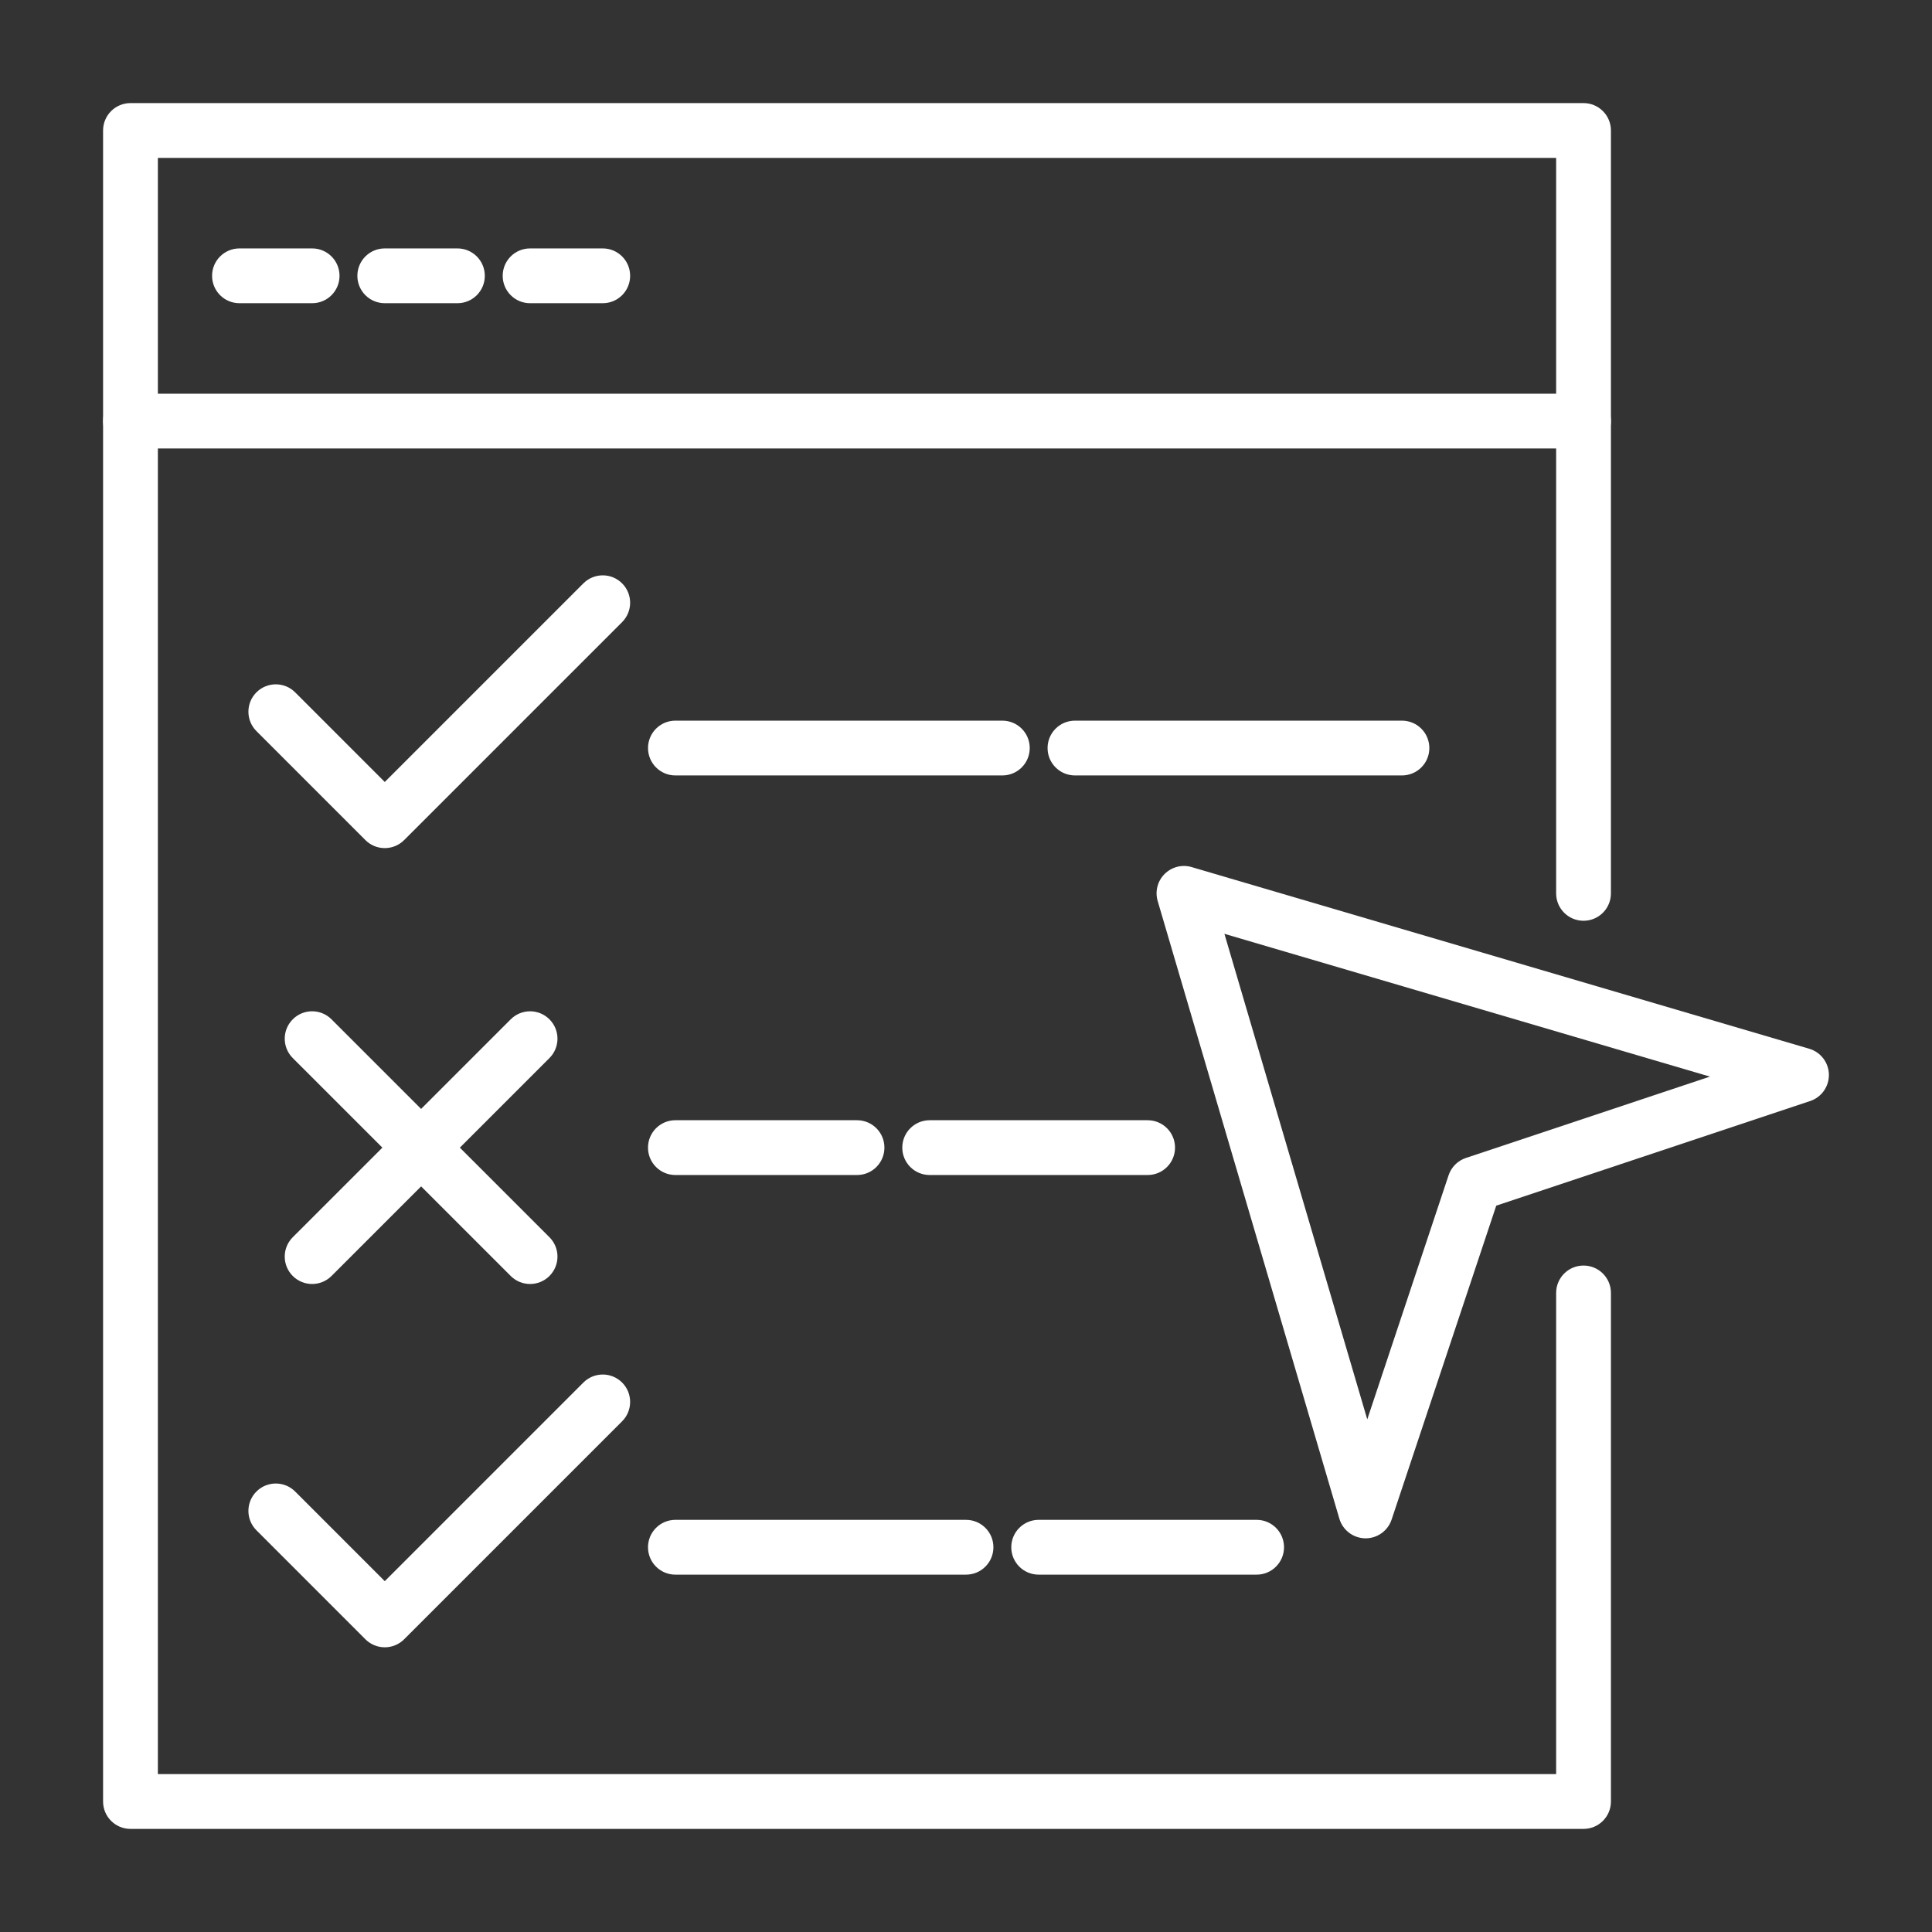
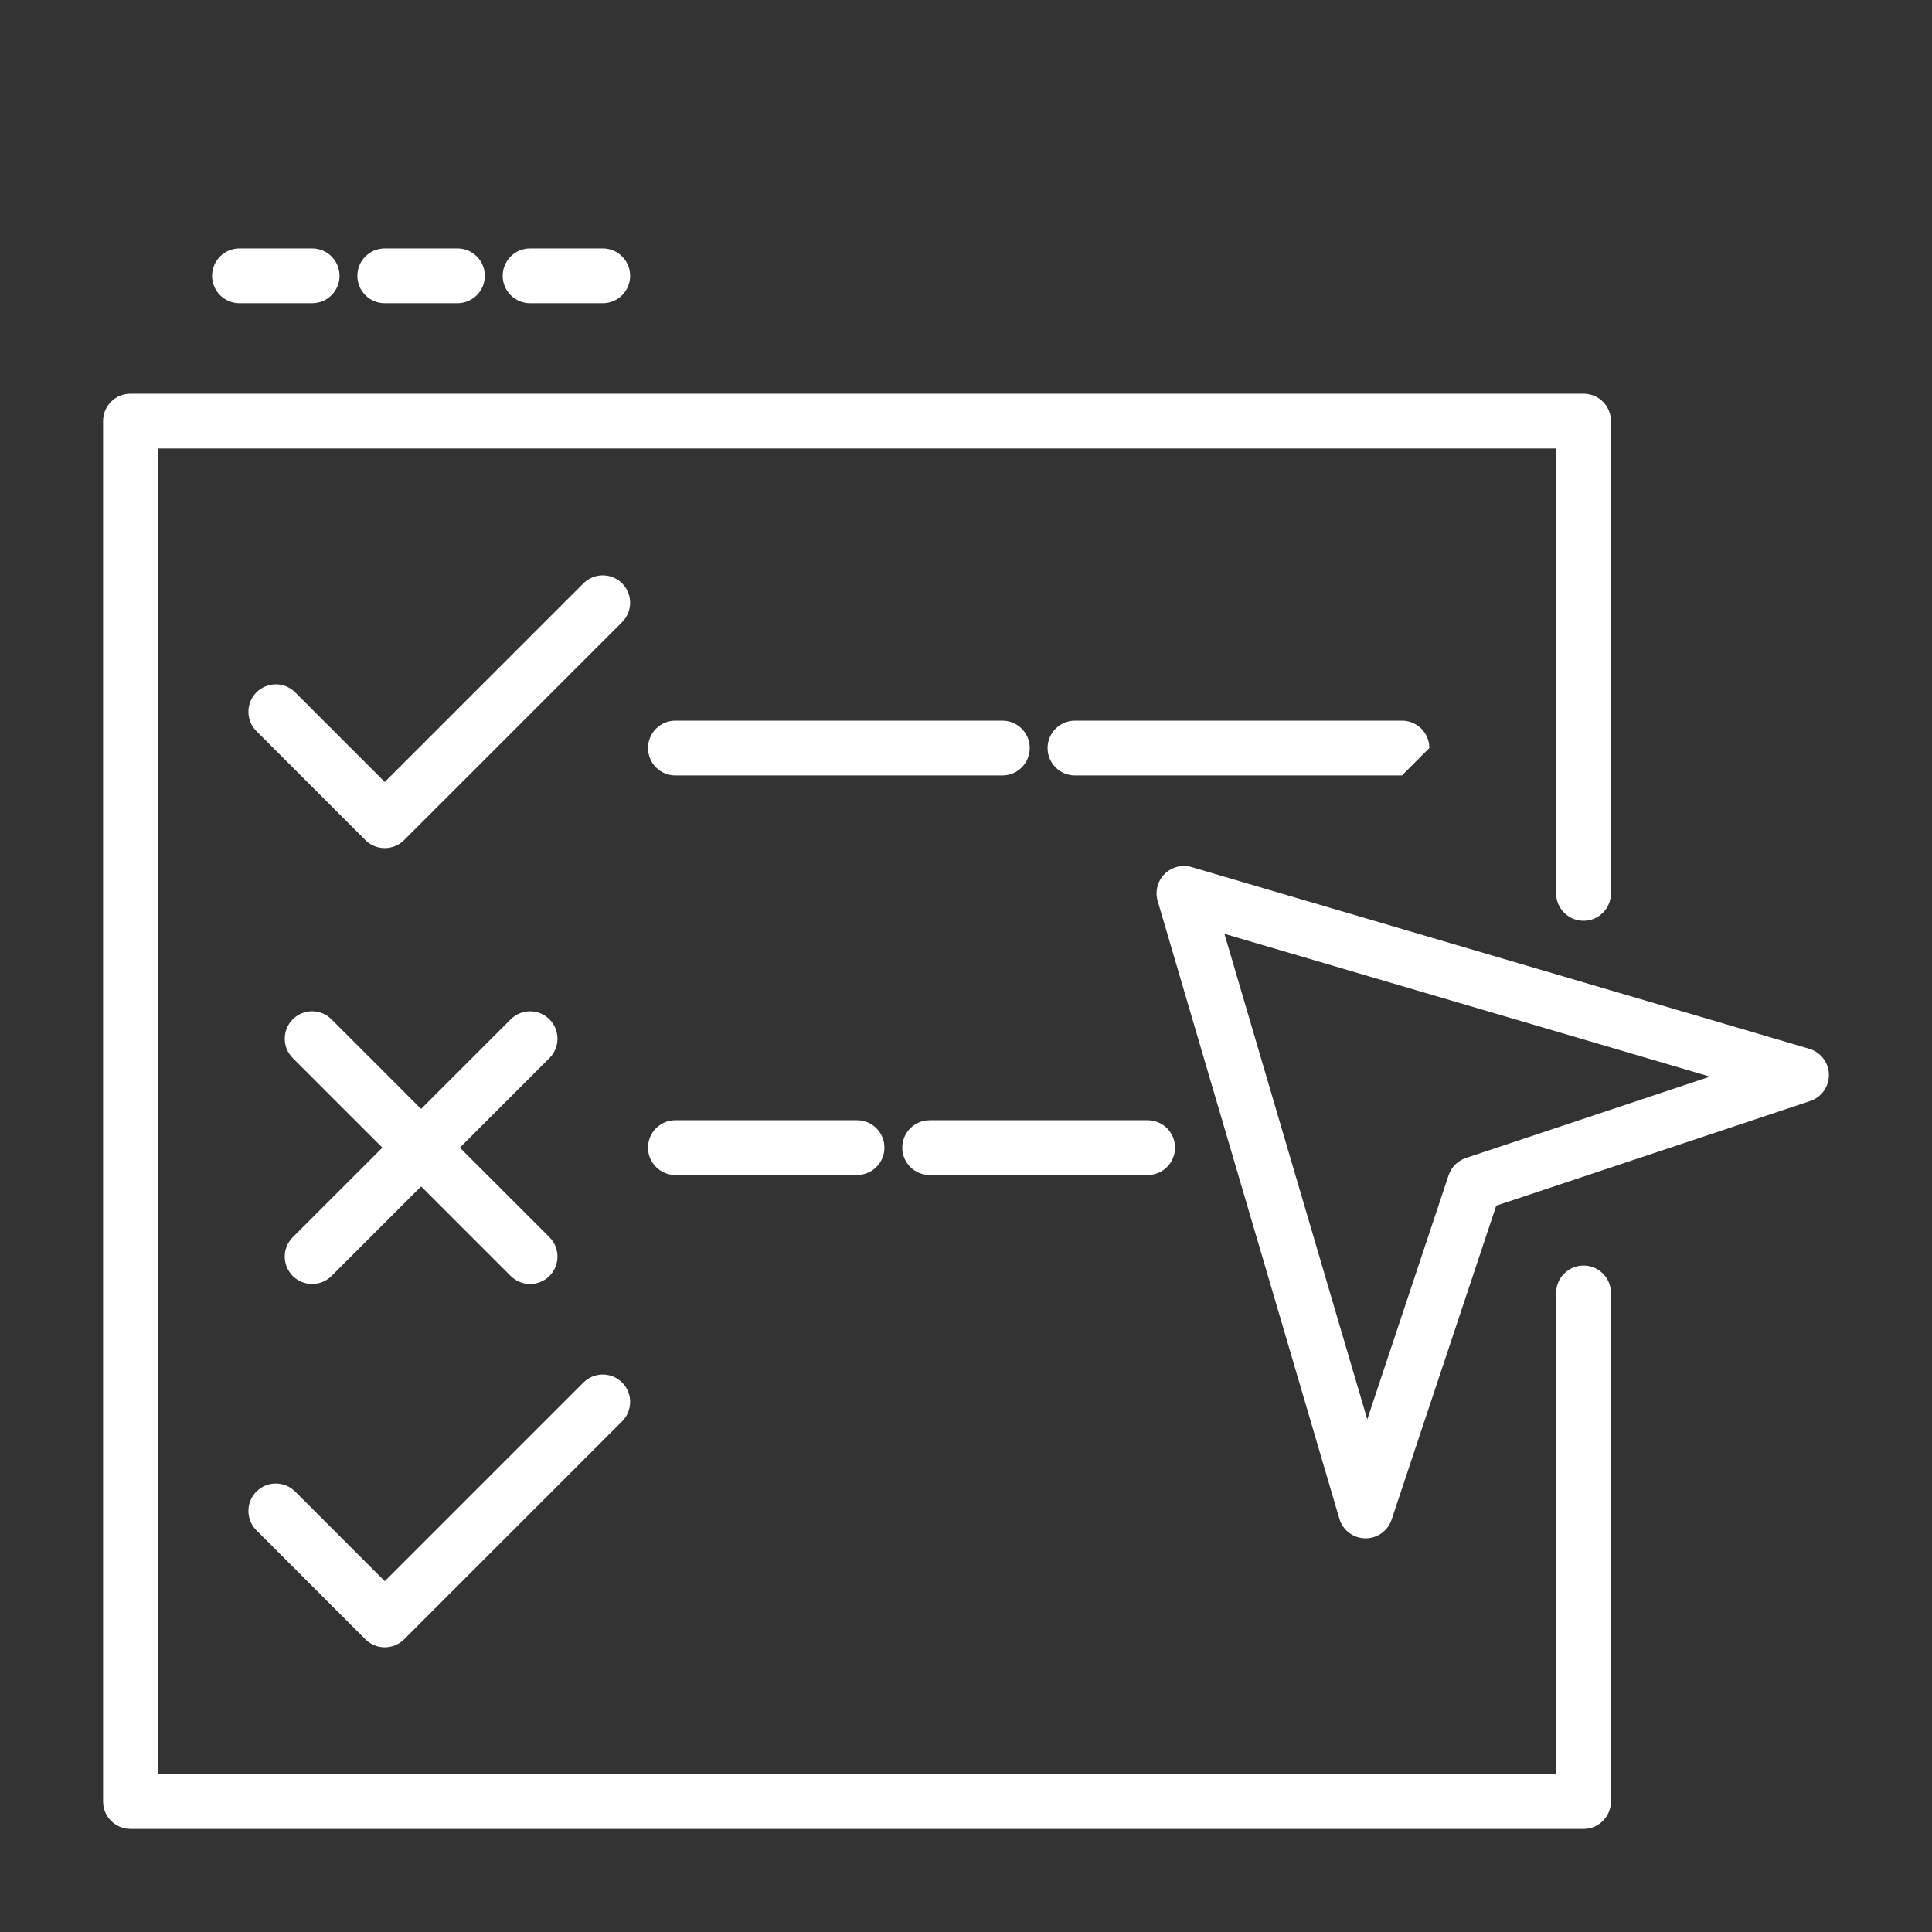
<svg xmlns="http://www.w3.org/2000/svg" xmlns:xlink="http://www.w3.org/1999/xlink" xml:space="preserve" viewBox="0 0 150 150" height="150px" width="150px" y="0px" x="0px" id="Layer_1" version="1.1">
  <rect x="0" y="0" width="150" height="150" fill="#333333" stroke="none" />
  <g>
    <defs>
      <rect height="150" width="150" id="SVGID_7_" />
    </defs>
    <clipPath id="SVGID_2_">
      <use overflow="visible" xlink:href="#SVGID_7_" />
    </clipPath>
    <path d="M122.945,141.995H10.13c-1.175,0-2.127-0.951-2.127-2.127V32.693   c0-1.176,0.952-2.127,2.127-2.127h112.815c1.176,0,2.127,0.951,2.127,2.127v36.668c0,1.175-0.951,2.127-2.127,2.127   s-2.127-0.952-2.127-2.127V34.819H12.257v102.922h108.561v-37.358c0-1.175,0.951-2.126,2.127-2.126s2.127,0.951,2.127,2.126v39.485   C125.072,141.044,124.121,141.995,122.945,141.995" fill="#FFFFFF" clip-path="url(#SVGID_2_)" />
-     <path d="M122.945,34.819c-1.176,0-2.127-0.951-2.127-2.127V12.258H12.257v20.434   c0,1.176-0.951,2.127-2.127,2.127c-1.175,0-2.127-0.951-2.127-2.127V10.131c0-1.175,0.952-2.127,2.127-2.127h112.815   c1.176,0,2.127,0.952,2.127,2.127v22.561C125.072,33.869,124.121,34.819,122.945,34.819" fill="#FFFFFF" clip-path="url(#SVGID_2_)" />
    <path d="M24.234,23.541h-5.641c-1.176,0-2.127-0.951-2.127-2.127   c0-1.175,0.951-2.127,2.127-2.127h5.641c1.176,0,2.127,0.952,2.127,2.127C26.361,22.59,25.41,23.541,24.234,23.541" fill="#FFFFFF" clip-path="url(#SVGID_2_)" />
    <path d="M35.514,23.541h-5.641c-1.176,0-2.127-0.951-2.127-2.127   c0-1.175,0.951-2.127,2.127-2.127h5.641c1.176,0,2.127,0.952,2.127,2.127C37.641,22.59,36.69,23.541,35.514,23.541" fill="#FFFFFF" clip-path="url(#SVGID_2_)" />
    <path d="M46.797,23.541h-5.641c-1.176,0-2.127-0.951-2.127-2.127   c0-1.175,0.951-2.127,2.127-2.127h5.641c1.176,0,2.127,0.952,2.127,2.127C48.924,22.59,47.973,23.541,46.797,23.541" fill="#FFFFFF" clip-path="url(#SVGID_2_)" />
    <path d="M29.873,65.847L29.873,65.847c-0.565,0-1.105-0.224-1.504-0.623l-8.46-8.462   c-0.83-0.831-0.83-2.177,0-3.008c0.831-0.83,2.177-0.83,3.008,0l6.956,6.959l15.42-15.42c0.831-0.831,2.177-0.831,3.008,0   c0.83,0.83,0.83,2.176,0,3.007L31.377,65.224C30.978,65.623,30.438,65.847,29.873,65.847" fill="#FFFFFF" clip-path="url(#SVGID_2_)" />
    <path d="M24.234,99.689c-0.544,0-1.088-0.208-1.504-0.623   c-0.831-0.831-0.831-2.177,0-3.008L39.652,79.14c0.831-0.831,2.177-0.831,3.007,0c0.831,0.831,0.831,2.176,0,3.007l-16.921,16.92   C25.322,99.481,24.778,99.689,24.234,99.689" fill="#FFFFFF" clip-path="url(#SVGID_2_)" />
    <path d="M41.155,99.689c-0.544,0-1.088-0.208-1.504-0.623L22.73,82.146   c-0.831-0.831-0.831-2.176,0-3.007c0.83-0.831,2.176-0.831,3.007,0l16.922,16.919c0.831,0.831,0.831,2.177,0,3.008   C42.243,99.481,41.699,99.689,41.155,99.689" fill="#FFFFFF" clip-path="url(#SVGID_2_)" />
    <path d="M29.873,127.896L29.873,127.896c-0.565,0-1.105-0.225-1.504-0.623l-8.46-8.462   c-0.83-0.831-0.83-2.178,0-3.009c0.831-0.83,2.177-0.83,3.008,0l6.956,6.959l15.42-15.42c0.831-0.831,2.177-0.831,3.008,0   c0.83,0.83,0.83,2.177,0,3.007l-16.924,16.925C30.978,127.672,30.438,127.896,29.873,127.896" fill="#FFFFFF" clip-path="url(#SVGID_2_)" />
-     <path d="M108.847,60.205H83.46c-1.175,0-2.127-0.951-2.127-2.127   c0-1.176,0.952-2.127,2.127-2.127h25.387c1.176,0,2.127,0.951,2.127,2.127C110.974,59.254,110.022,60.205,108.847,60.205" fill="#FFFFFF" clip-path="url(#SVGID_2_)" />
+     <path d="M108.847,60.205H83.46c-1.175,0-2.127-0.951-2.127-2.127   c0-1.176,0.952-2.127,2.127-2.127h25.387c1.176,0,2.127,0.951,2.127,2.127" fill="#FFFFFF" clip-path="url(#SVGID_2_)" />
    <path d="M77.821,60.205H52.438c-1.175,0-2.126-0.951-2.126-2.127   c0-1.176,0.951-2.127,2.126-2.127h25.384c1.176,0,2.127,0.951,2.127,2.127C79.948,59.254,78.997,60.205,77.821,60.205" fill="#FFFFFF" clip-path="url(#SVGID_2_)" />
    <path d="M89.102,91.228H72.18c-1.175,0-2.127-0.95-2.127-2.127   c0-1.176,0.952-2.127,2.127-2.127h16.922c1.177,0,2.127,0.951,2.127,2.127C91.229,90.277,90.278,91.228,89.102,91.228" fill="#FFFFFF" clip-path="url(#SVGID_2_)" />
    <path d="M66.539,91.228H52.438c-1.176,0-2.127-0.95-2.127-2.127   c0-1.176,0.951-2.127,2.127-2.127h14.101c1.176,0,2.127,0.951,2.127,2.127C68.666,90.277,67.715,91.228,66.539,91.228" fill="#FFFFFF" clip-path="url(#SVGID_2_)" />
-     <path d="M97.563,122.255H80.642c-1.175,0-2.127-0.951-2.127-2.127   s0.952-2.127,2.127-2.127h16.922c1.177,0,2.127,0.951,2.127,2.127S98.74,122.255,97.563,122.255" fill="#FFFFFF" clip-path="url(#SVGID_2_)" />
-     <path d="M75.001,122.255H52.438c-1.176,0-2.127-0.951-2.127-2.127   s0.951-2.127,2.127-2.127h22.563c1.176,0,2.127,0.951,2.127,2.127S76.177,122.255,75.001,122.255" fill="#FFFFFF" clip-path="url(#SVGID_2_)" />
    <path d="M106.026,119.435h-0.038c-0.931-0.018-1.74-0.637-2.002-1.529L89.883,69.959   c-0.22-0.744-0.015-1.554,0.536-2.102c0.552-0.549,1.356-0.76,2.104-0.536l47.943,14.103c0.894,0.263,1.513,1.072,1.529,2.003   s-0.573,1.762-1.454,2.057l-24.372,8.121l-8.125,24.376C107.754,118.849,106.94,119.435,106.026,119.435 M95.063,72.501   l11.091,37.698l6.314-18.951c0.212-0.635,0.71-1.134,1.347-1.346l18.945-6.314L95.063,72.501z" fill="#FFFFFF" clip-path="url(#SVGID_2_)" />
  </g>
</svg>